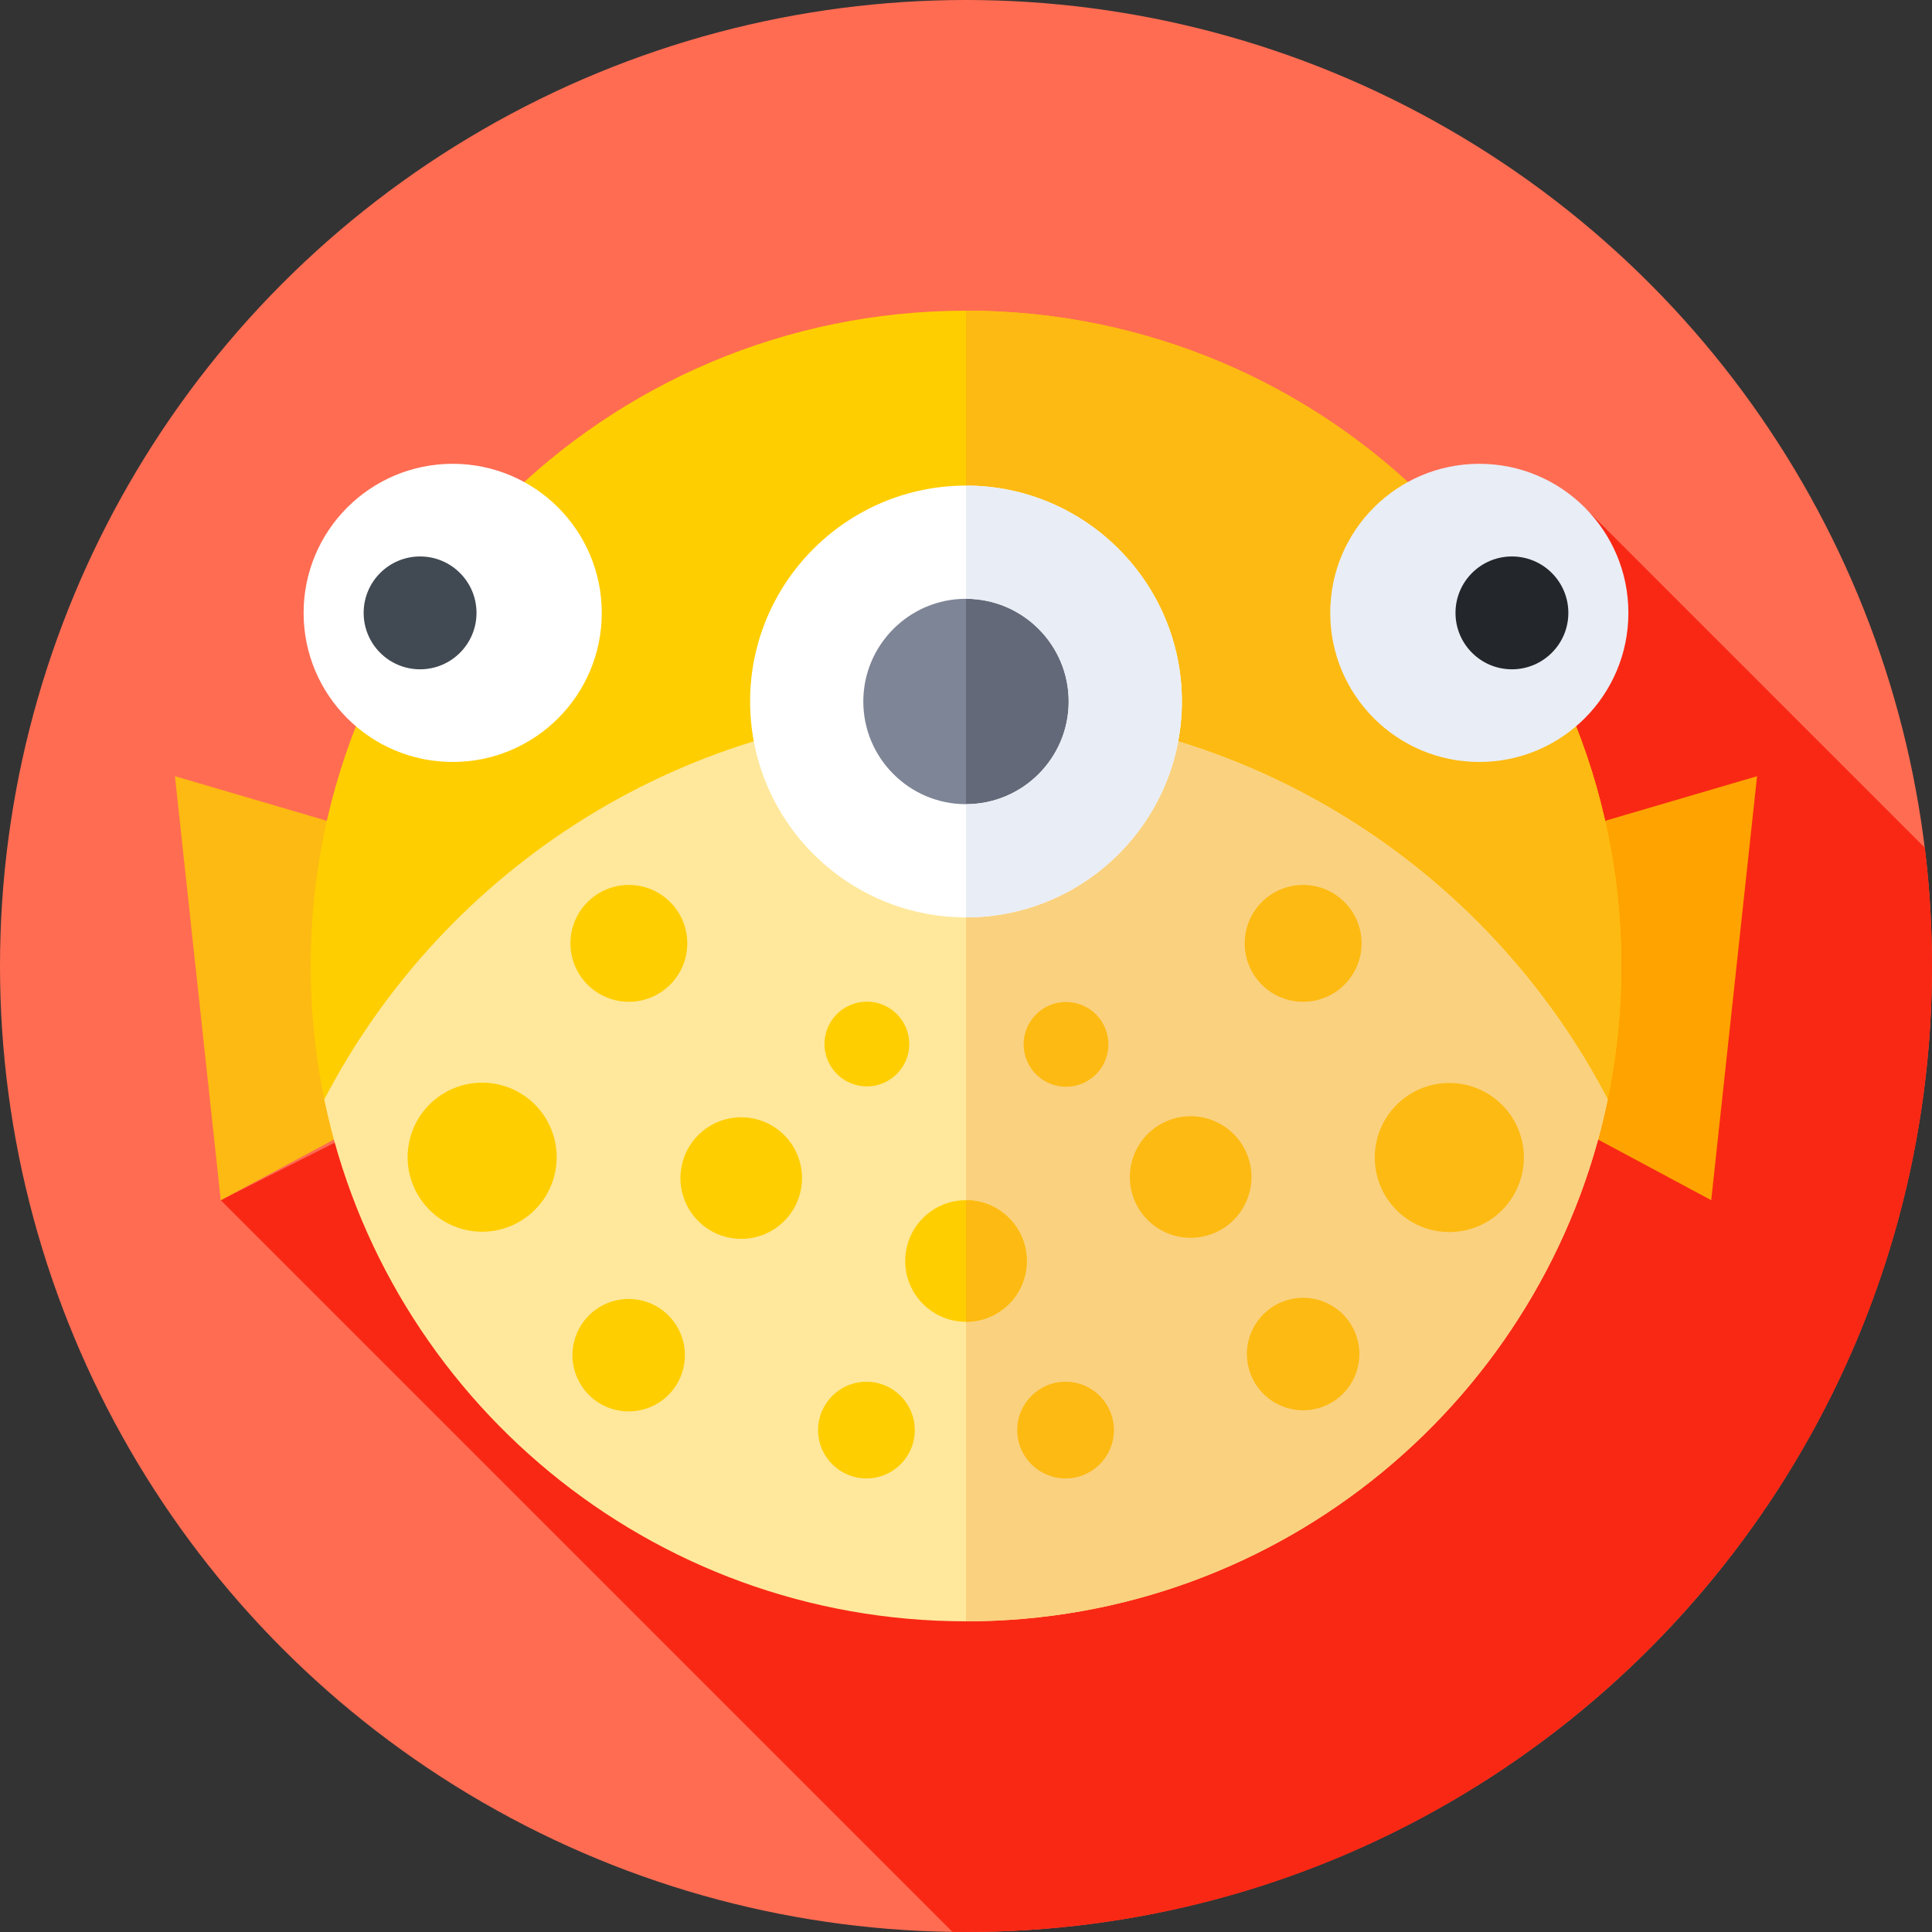
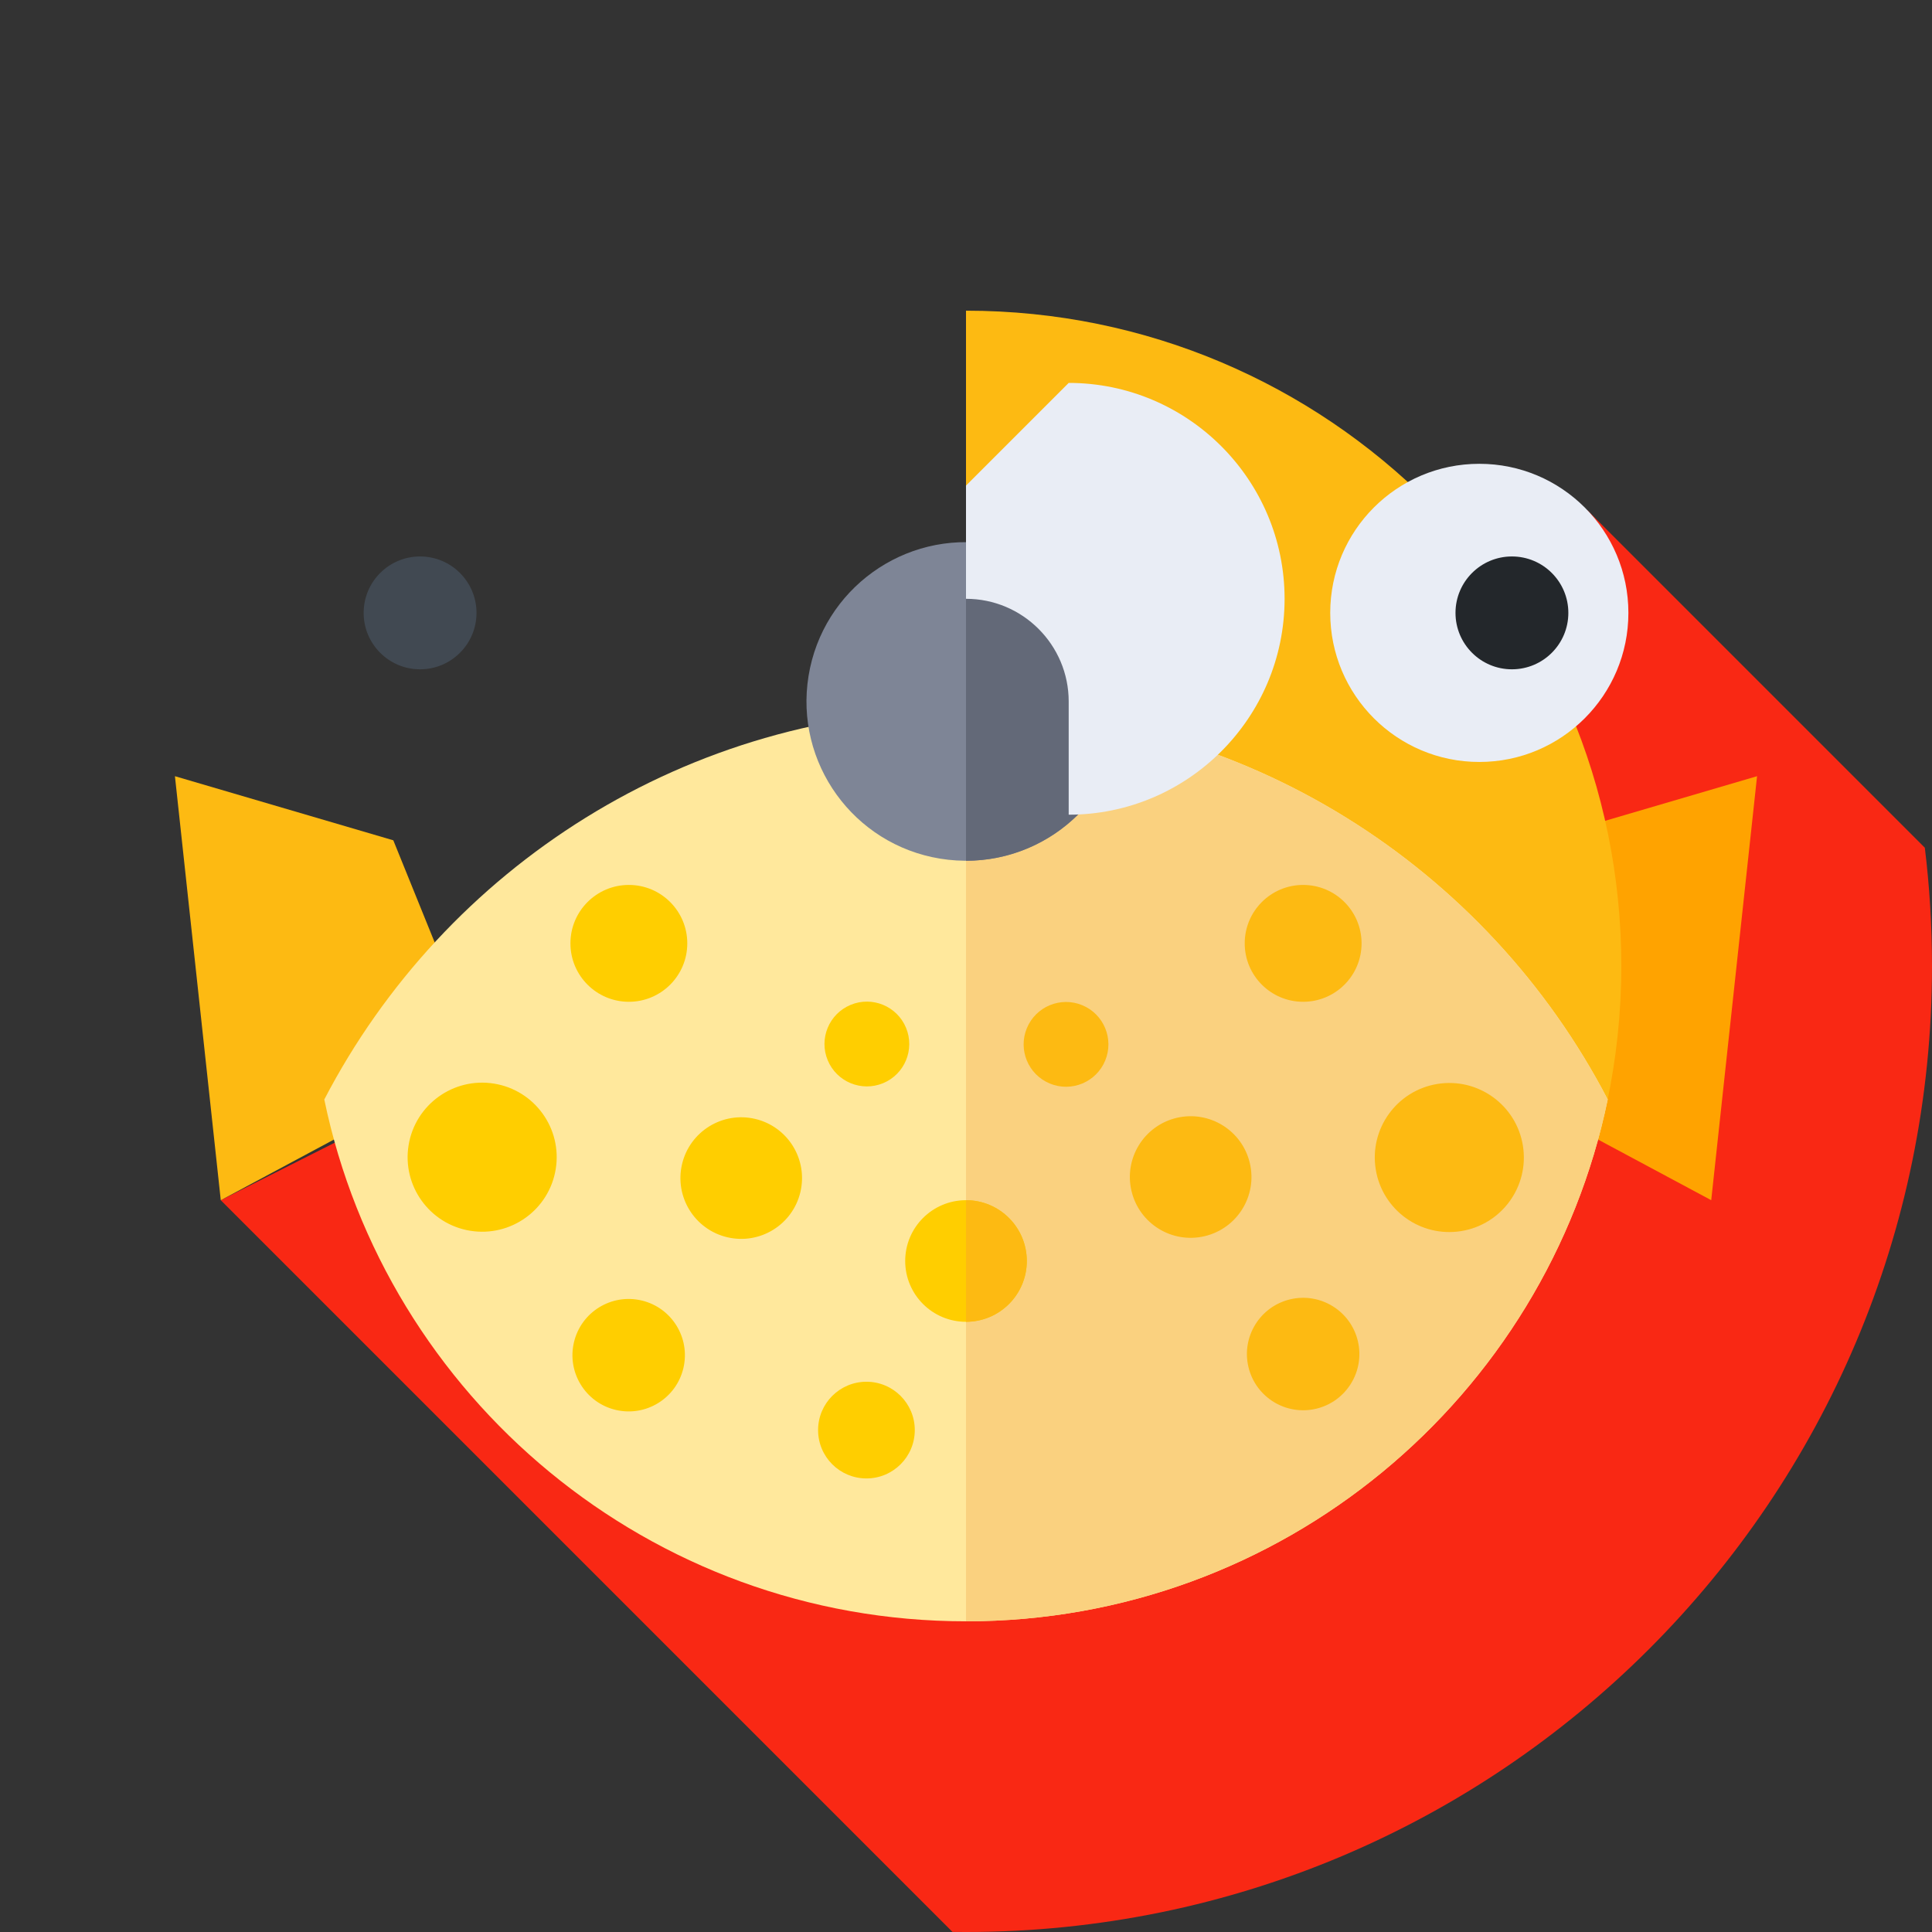
<svg xmlns="http://www.w3.org/2000/svg" id="Capa_1" enable-background="new 0 0 512 512" height="512" viewBox="0 0 512 512" width="512">
  <rect x="0" y="0" width="512" height="512" fill="#333333" stroke="none" />
  <g>
    <g>
      <g>
        <g>
          <g>
            <g>
              <g>
-                 <circle cx="256" cy="256" fill="#ff6c52" r="256" />
-               </g>
+                 </g>
            </g>
          </g>
        </g>
      </g>
    </g>
    <path d="m512 256c0-10.613-.646-21.075-1.901-31.349l-89.376-89.376-362.216 182.788 193.912 193.912c1.192.016 2.385.025 3.581.025 141.385 0 256-114.615 256-256z" fill="#f92814" />
    <g>
      <path d="m104.231 222.691-57.872-16.991 12.148 112.364 69.319-37.141z" fill="#fdba12" />
    </g>
    <g>
      <path d="m407.769 222.691 57.872-16.991-12.148 112.364-69.319-37.141z" fill="#ffa300" />
    </g>
-     <path d="m256 189.07c73.848 0 137.933 41.79 169.903 103.01 2.46-11.641 3.763-23.708 3.763-36.08 0-95.913-77.753-173.666-173.666-173.666s-173.666 77.753-173.666 173.666c0 12.373 1.304 24.44 3.763 36.08 31.97-61.22 96.055-103.01 169.903-103.01z" fill="#ffce00" />
    <path d="m425.903 292.08c2.46-11.641 3.763-23.708 3.763-36.08 0-95.913-77.753-173.666-173.666-173.666v106.736c73.848 0 137.933 41.79 169.903 103.01z" fill="#fdba12" />
    <g>
      <path d="m256 188.07c-73.967 0-138.142 41.924-170.06 103.305 16.338 78.949 86.269 138.29 170.06 138.29s153.721-59.341 170.06-138.29c-31.918-61.381-96.093-103.305-170.06-103.305z" fill="#ffe89c" />
    </g>
    <g>
      <path d="m256 188.07v241.596c83.791 0 153.721-59.341 170.06-138.29-31.918-61.382-96.093-103.306-170.06-103.306z" fill="#fad17f" />
    </g>
    <g>
      <g>
-         <circle cx="119.967" cy="162.42" fill="#fff" r="39.508" />
-       </g>
+         </g>
      <g>
        <circle cx="111.325" cy="162.42" fill="#414952" r="14.953" />
      </g>
      <g>
        <circle cx="392.033" cy="162.42" fill="#e9edf5" r="39.508" />
      </g>
      <g>
        <circle cx="400.675" cy="162.42" fill="#23272b" r="14.953" />
      </g>
    </g>
    <g>
      <ellipse cx="256" cy="185.903" fill="#7e8596" rx="42.214" ry="42.214" transform="matrix(.16 -.987 .987 .16 31.491 408.819)" />
      <path d="m256 143.689v84.427c23.314 0 42.214-18.9 42.214-42.214s-18.9-42.213-42.214-42.213z" fill="#636978" />
-       <path d="m256 243.116c-31.548 0-57.214-25.666-57.214-57.214s25.666-57.214 57.214-57.214 57.214 25.666 57.214 57.214-25.666 57.214-57.214 57.214zm0-84.427c-15.006 0-27.214 12.208-27.214 27.214s12.208 27.214 27.214 27.214 27.214-12.208 27.214-27.214-12.208-27.214-27.214-27.214z" fill="#fff" />
-       <path d="m256 128.689v30c15.006 0 27.214 12.208 27.214 27.214s-12.208 27.213-27.214 27.213v30c31.548 0 57.214-25.666 57.214-57.214s-25.666-57.213-57.214-57.213z" fill="#e9edf5" />
+       <path d="m256 128.689v30c15.006 0 27.214 12.208 27.214 27.214v30c31.548 0 57.214-25.666 57.214-57.214s-25.666-57.213-57.214-57.213z" fill="#e9edf5" />
    </g>
    <g>
      <ellipse cx="127.826" cy="306.711" fill="#ffce00" rx="19.754" ry="19.754" transform="matrix(.16 -.987 .987 .16 -195.4 383.757)" />
    </g>
    <g>
      <ellipse cx="166.654" cy="359.009" fill="#ffce00" rx="14.903" ry="14.903" transform="matrix(.23 -.973 .973 .23 -221.041 438.722)" />
    </g>
    <g>
      <ellipse cx="196.461" cy="312.078" fill="#ffce00" rx="16.114" ry="16.114" transform="matrix(.23 -.973 .973 .23 -152.406 431.582)" />
    </g>
    <g>
      <circle cx="256" cy="334.178" fill="#ffce00" r="16.114" />
    </g>
    <g>
      <path d="m256 318.063v32.229c8.9 0 16.114-7.215 16.114-16.114s-7.214-16.115-16.114-16.115z" fill="#fdba12" />
    </g>
    <g>
      <circle cx="166.654" cy="250" fill="#ffce00" r="15.484" />
    </g>
    <g>
      <circle cx="229.614" cy="378.989" fill="#ffce00" r="12.813" />
    </g>
    <g>
      <ellipse cx="229.614" cy="276.715" fill="#ffce00" rx="11.231" ry="11.231" transform="matrix(.924 -.383 .383 .924 -88.416 108.933)" />
    </g>
    <g>
      <ellipse cx="384.174" cy="306.711" fill="#fdba12" rx="19.754" ry="19.754" transform="matrix(.987 -.16 .16 .987 -44.169 65.498)" />
    </g>
    <g>
      <ellipse cx="345.346" cy="359.009" fill="#fdba12" rx="14.903" ry="14.903" transform="matrix(.973 -.23 .23 .973 -73.245 88.948)" />
    </g>
    <g>
      <ellipse cx="315.539" cy="312.078" fill="#fdba12" rx="16.114" ry="16.114" transform="matrix(.973 -.23 .23 .973 -63.26 80.845)" />
    </g>
    <g>
      <circle cx="345.346" cy="250" fill="#fdba12" r="15.484" />
    </g>
    <g>
-       <circle cx="282.386" cy="378.989" fill="#fdba12" r="12.813" />
-     </g>
+       </g>
    <g>
      <ellipse cx="282.386" cy="276.715" fill="#fdba12" rx="11.231" ry="11.231" transform="matrix(.383 -.924 .924 .383 -81.33 431.711)" />
    </g>
  </g>
</svg>